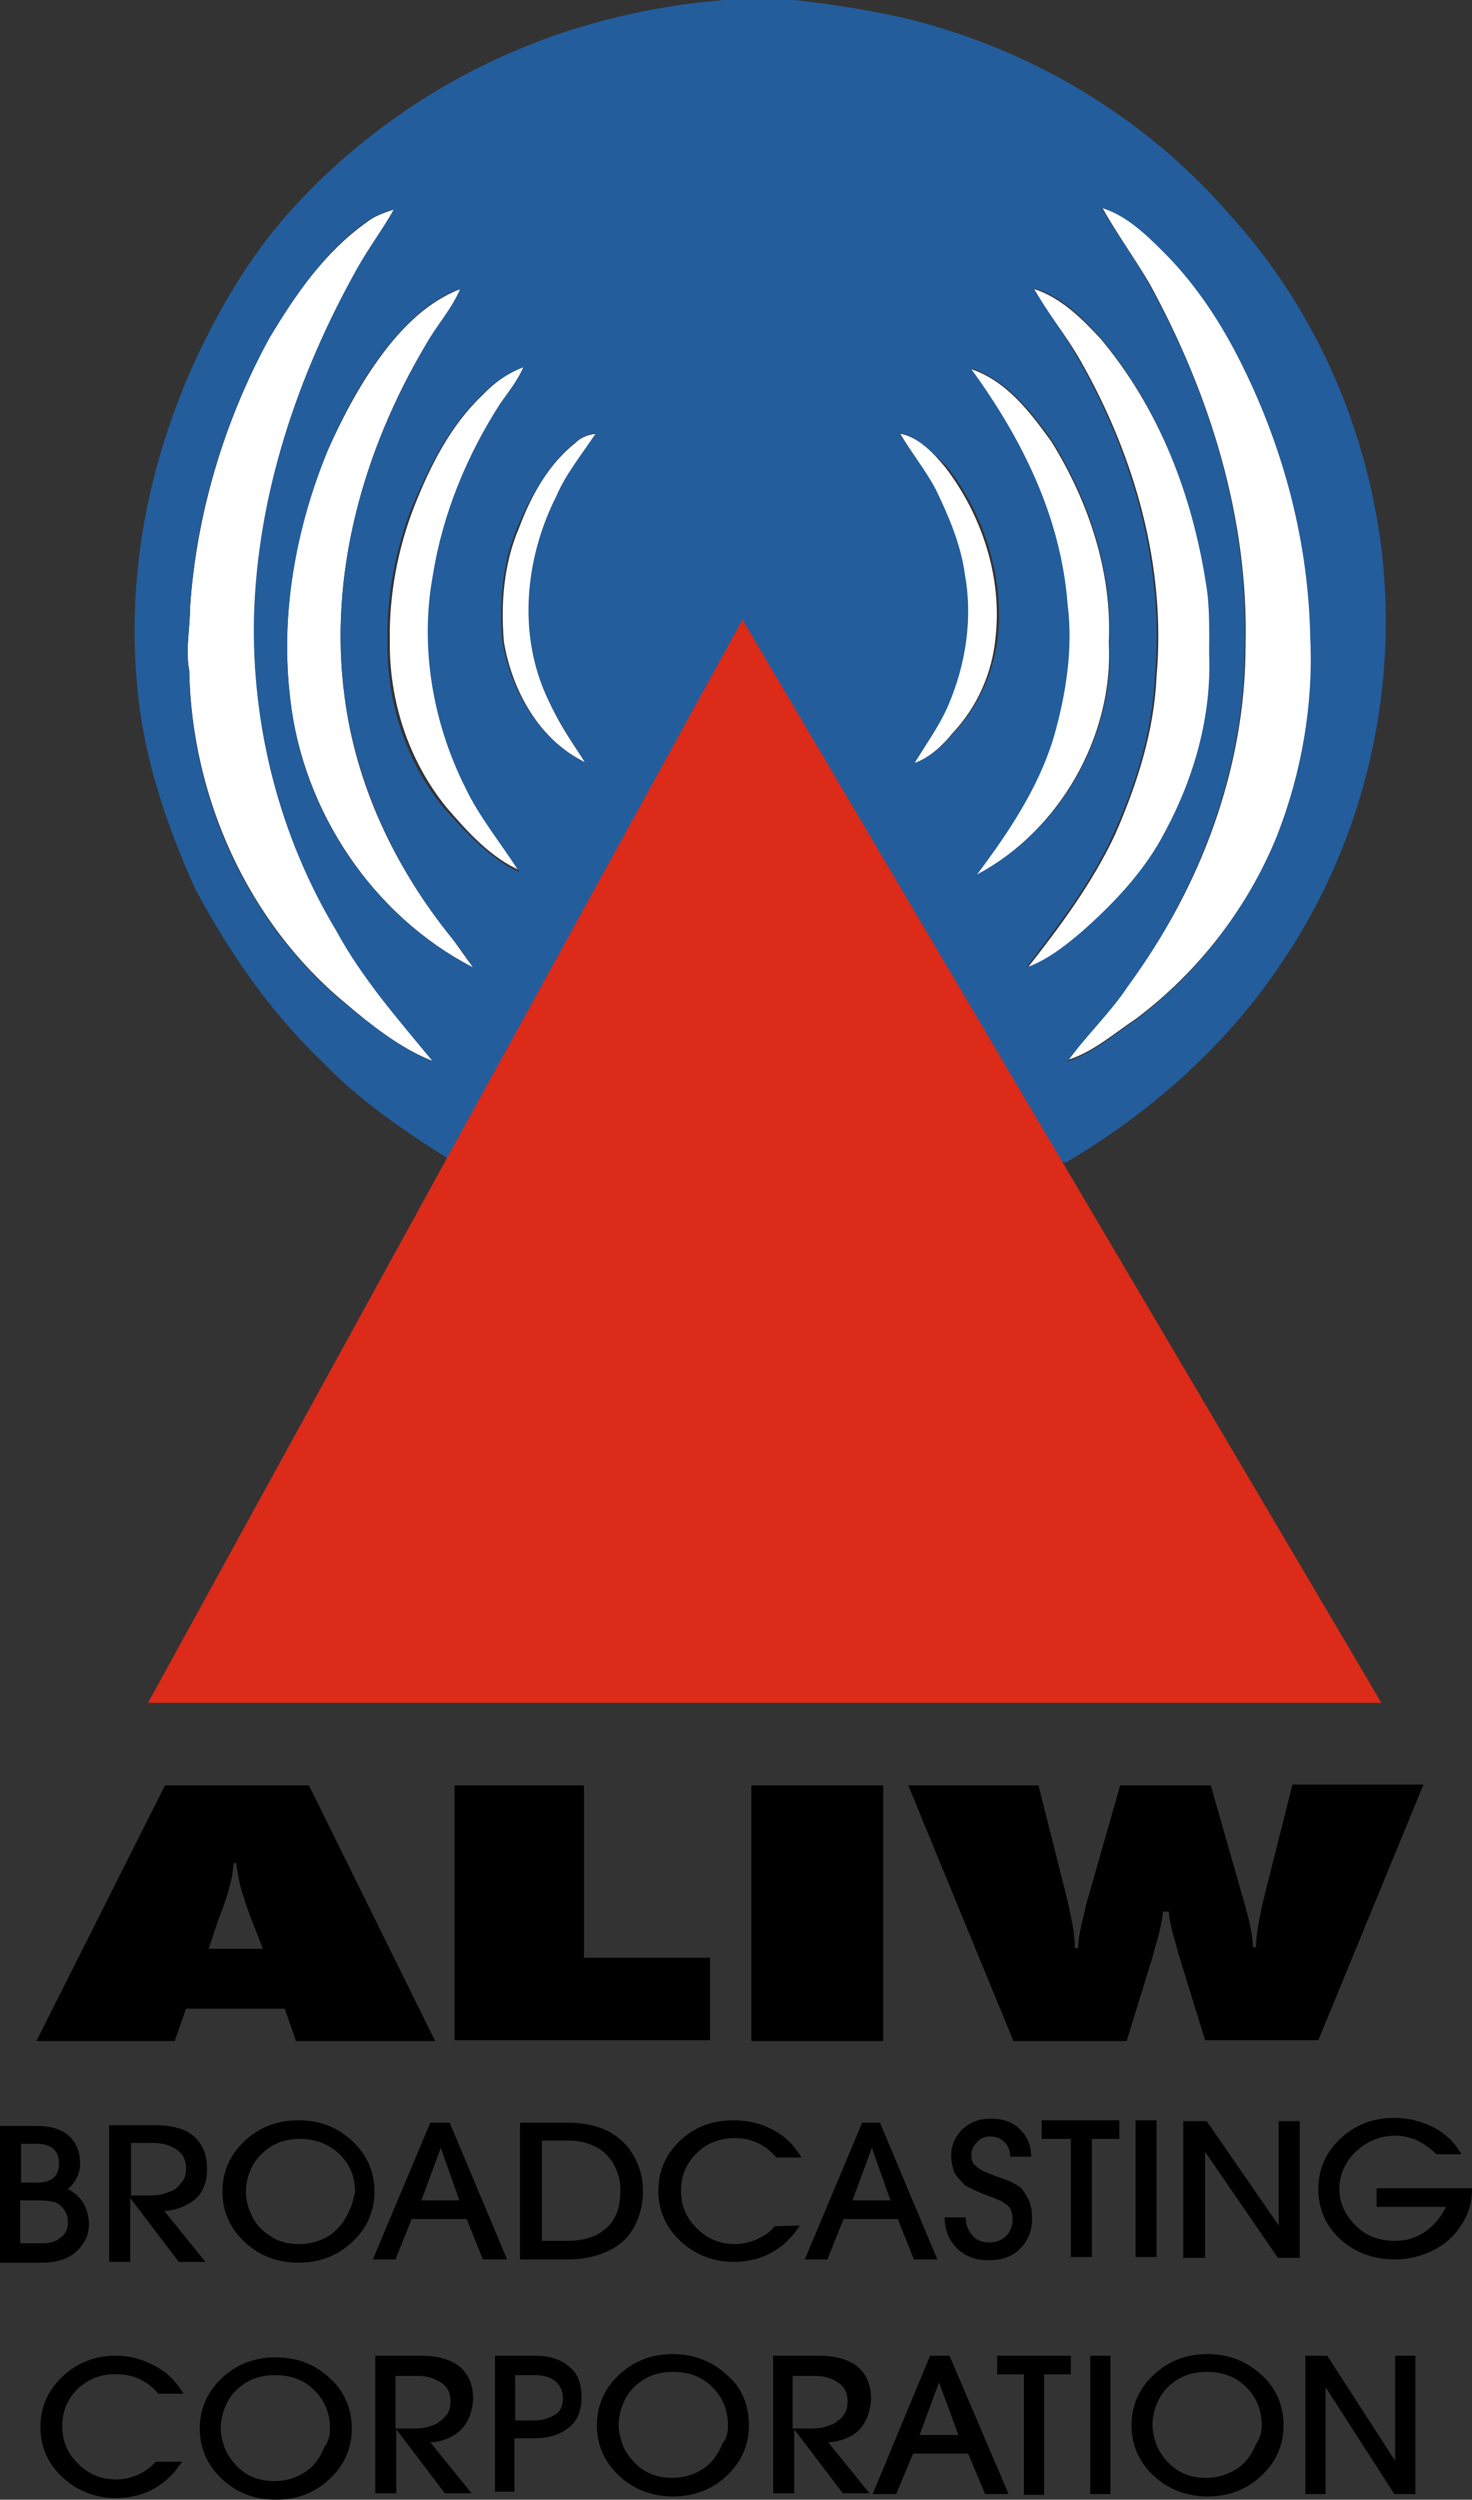
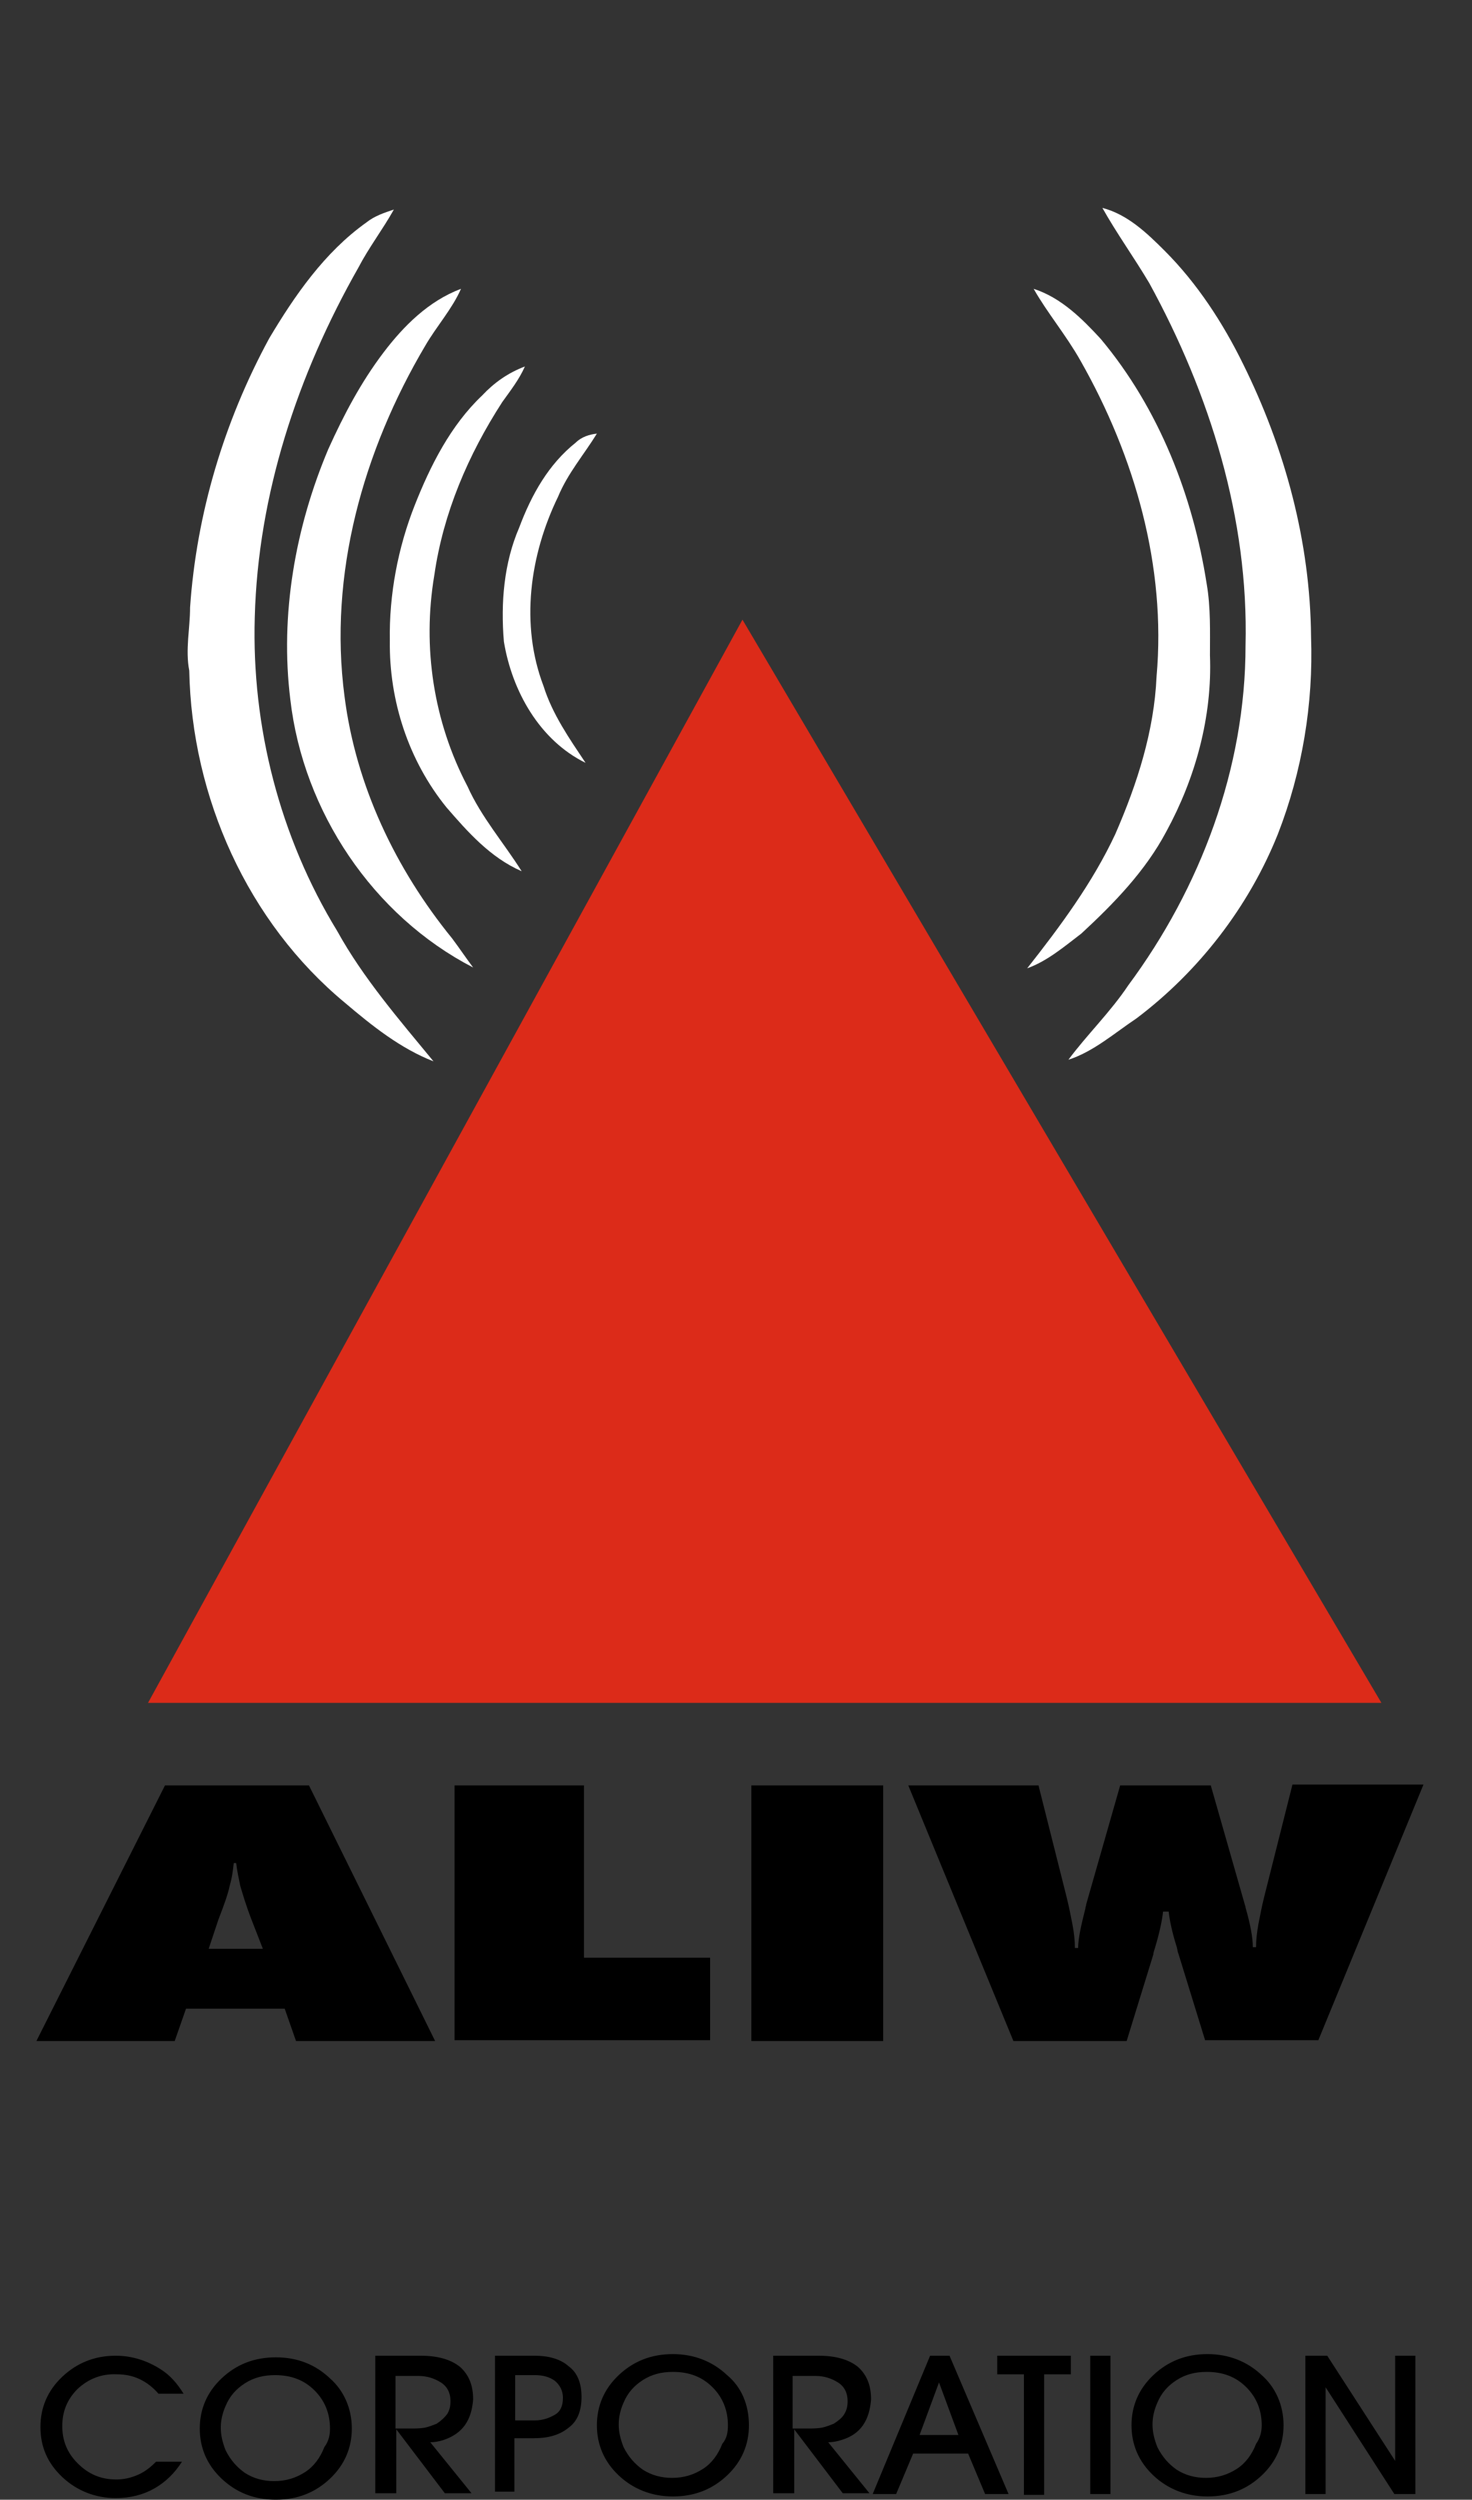
<svg xmlns="http://www.w3.org/2000/svg" version="1.1" id="katman_1" x="0px" y="0px" viewBox="0 0 182 309" style="enable-background:new 0 0 182 309;" xml:space="preserve">
  <rect x="0" y="0" width="182" height="309" fill="#333333" stroke="none" />
  <style type="text/css"> .st0{fill-rule:evenodd;clip-rule:evenodd;fill:#FFFFFF;} .st1{fill-rule:evenodd;clip-rule:evenodd;fill:#235D9C;} .st2{fill-rule:evenodd;clip-rule:evenodd;} .st3{fill-rule:evenodd;clip-rule:evenodd;fill:#DC2B19;} </style>
  <path class="st0" d="M45.3,27.5c1-0.8,2.2-1.2,3.4-1.6c-1.4,2.5-3.1,4.7-4.4,7.2c-7.5,13.2-12.4,28-12.8,43.2 c-0.4,13.5,3.1,27.2,10.2,38.8c3.2,5.8,7.7,11,11.9,16.1c-4.1-1.6-7.6-4.4-10.9-7.2c-12.1-10-19-25.5-19.3-41.1 c-0.5-2.6,0.1-5.2,0.1-7.8c0.8-11.6,4.2-23,9.8-33.3C36.4,36.6,40.1,31.2,45.3,27.5L45.3,27.5z" />
  <path class="st0" d="M136.3,25.7c3.1,0.8,5.5,3.1,7.7,5.3c4,4,7.2,8.9,9.7,14c5.2,10.5,8.3,22,8.4,33.7c0.3,8.3-1.1,16.7-4.1,24.4 c-3.6,9-9.8,17-17.5,22.8c-2.7,1.8-5.3,4.1-8.4,5.1c2.3-3.1,5.2-5.9,7.4-9.2c8.9-12,14.5-26.8,14.5-42c0.4-15.7-4.4-31.1-11.9-44.8 C140.2,31.8,138.1,28.9,136.3,25.7L136.3,25.7z" />
  <path class="st0" d="M47.4,43.6c2.5-3.3,5.6-6.4,9.6-7.9c-1.1,2.5-3,4.6-4.4,7c-7.7,13-12,28.3-10,43.4c1.4,11,6.3,21.3,13.3,29.9 c0.9,1.2,1.7,2.4,2.6,3.6c-12.4-6.4-21-19.3-22.6-33.1c-1.3-10.5,0.6-21.3,4.7-31C42.5,51.3,44.6,47.3,47.4,43.6L47.4,43.6z" />
  <path class="st0" d="M127.8,35.7c3.4,1.1,6,3.7,8.3,6.2c7.2,8.6,11.4,19.4,13.1,30.3c0.5,2.9,0.4,5.9,0.4,8.8 c0.3,7.6-1.8,15.2-5.4,21.8c-2.6,4.9-6.5,8.9-10.5,12.6c-2.1,1.6-4.2,3.4-6.7,4.3c4.1-5.2,8.1-10.6,10.9-16.6 c2.7-6.2,4.8-12.7,5.1-19.5c1.2-13.6-2.7-27.2-9.4-39C131.8,41.4,129.5,38.7,127.8,35.7L127.8,35.7z" />
  <path class="st0" d="M59.6,48.9c1.5-1.6,3.2-2.8,5.3-3.6c-0.7,1.6-1.8,3-2.8,4.4c-4.2,6.5-7.3,13.7-8.4,21.4 c-1.5,8.9-0.1,18.1,4.1,26.1c1.7,3.8,4.5,7,6.7,10.5c-3.9-1.7-6.7-4.9-9.3-7.9c-4.7-5.8-7.1-13.2-7-20.6c-0.1-5.7,1-11.5,3.1-16.8 C53.2,57.6,55.7,52.6,59.6,48.9L59.6,48.9z" />
-   <path class="st0" d="M120,45.6c4.5,1.5,7.4,5.4,10,9c4.6,7.4,7.5,16.1,7.1,24.8c0.6,11.6-6.1,23.3-16.4,28.8 c3.9-5.2,7.6-10.7,9.5-17c1.6-5.3,2.4-10.9,1.7-16.4C131.3,64.1,126.3,54.1,120,45.6L120,45.6z" />
  <path class="st0" d="M71.2,54.7c0.7-0.7,1.7-1,2.6-1.1c-1.6,2.6-3.6,4.9-4.8,7.8c-3.5,7.2-4.7,15.8-1.8,23.4 c1.1,3.5,3.2,6.5,5.2,9.5c-5.7-2.8-9.1-8.9-10.1-15c-0.4-4.8,0-9.7,1.9-14.1C65.7,61.2,67.8,57.4,71.2,54.7L71.2,54.7z" />
-   <path class="st0" d="M111.3,53.6c2.4,0.5,4.1,2.4,5.6,4.2c4.5,5.9,7,13.5,6.2,20.9c-0.4,4.4-2.2,8.6-5.3,11.9 c-1.3,1.6-2.8,3-4.8,3.8c1.4-2.3,3-4.5,4.1-7c2.2-5.1,3.2-10.8,2.1-16.3c-0.5-3.7-2-7.2-3.6-10.5C114.5,58.2,112.7,56,111.3,53.6 L111.3,53.6z" />
-   <path class="st1" d="M89.6,0c2.9,0,5.8,0,8.7,0c6.6,0.8,13.1,1.8,19.4,3.9c13.3,4.3,25.3,12.2,34.4,22.7c9.1,10,15.2,22.5,17.8,35.7 c3.9,19.2-0.2,39.9-11.1,56.2c-6.8,10.4-16.3,18.9-27,25.2c-8.4-1.2-18.6-1.7-29.9,0c-2.7,0.4-5.5,0.9-7.9,1.5 c-1.8,0.9-3.5,1.9-5.4,2.8c-5.2-0.4-10.4-0.9-15.8-1.5c-3.7-0.4-7.4-0.9-11-1.4c-2.2-0.7-4.3-1.3-6.6-2c-5.5-3.5-10.8-7.1-15.3-11.8 c-6.5-6.2-11.6-13.6-15.8-21.5c-3.5-7.8-6.3-16-7.1-24.6c-3-30.3,13.7-52.6,15.9-55.5c2.5-3.3,9.3-11.3,20.6-18.2 C68.1,2.6,82.2,0.6,89.6,0L89.6,0z M45.3,27.4c-5.2,3.7-8.8,9.1-12,14.4c-5.6,10.2-9.1,21.7-9.8,33.3c0,2.6-0.6,5.2-0.1,7.8 c0.2,15.6,7.1,31.1,19.2,41.1c3.3,2.7,6.9,5.6,10.9,7.2c-4.2-5.1-8.7-10.2-11.9-16.1c-7-11.6-10.5-25.3-10.2-38.8 c0.4-15.2,5.4-30,12.8-43.2c1.4-2.5,3.1-4.7,4.5-7.2C47.5,26.2,46.3,26.7,45.3,27.4 M136.2,25.7c1.8,3.1,4,6.1,5.8,9.3 c7.6,13.7,12.3,29.1,11.9,44.8c0,15.2-5.6,30-14.5,42.2c-2.2,3.3-5.1,6-7.4,9.2c3.1-1,5.7-3.3,8.4-5.1c7.8-5.9,13.9-13.9,17.5-22.8 c3-7.7,4.5-16.1,4.1-24.4c-0.2-11.7-3.2-23.2-8.4-33.7c-2.5-5.1-5.7-10-9.7-14C141.6,28.9,139.2,26.6,136.2,25.7 M47.4,43.5 c-2.8,3.6-5,7.8-6.8,12c-4,9.7-6,20.5-4.7,31c1.5,13.7,10.1,26.7,22.6,33.1c-0.8-1.2-1.7-2.5-2.6-3.6c-7-8.6-11.8-19-13.3-29.9 c-2-15.1,2.3-30.4,10-43.4c1.3-2.4,3.2-4.4,4.3-7C52.9,37.1,49.9,40.3,47.4,43.5 M127.8,35.6c1.7,3,3.9,5.8,5.6,8.9 c6.7,11.8,10.6,25.5,9.4,39c-0.3,6.8-2.3,13.3-5.1,19.5c-2.7,6-6.8,11.3-10.8,16.6c2.5-0.9,4.7-2.6,6.7-4.3c4.1-3.6,8-7.7,10.5-12.6 c3.6-6.7,5.7-14.3,5.4-21.8c0-2.9,0.1-5.9-0.4-8.8c-1.7-10.9-5.8-21.7-13-30.3C133.8,39.2,131.2,36.6,127.8,35.6 M59.5,48.9 c-3.9,3.7-6.4,8.7-8.5,13.6c-2.1,5.3-3.2,11.1-3.1,16.8c-0.1,7.4,2.2,14.8,7,20.6c2.7,3,5.6,6.2,9.3,7.9c-2.2-3.5-4.9-6.7-6.7-10.5 c-4-8-5.6-17.3-4-26.1c1.2-7.6,4.2-14.9,8.4-21.4c1-1.4,2.1-2.8,2.8-4.4C62.8,46.1,61,47.3,59.5,48.9 M120,45.5 c6.3,8.6,11.2,18.5,12,29.2c0.7,5.5-0.2,11.1-1.7,16.4c-1.9,6.3-5.6,11.8-9.5,17c10.4-5.5,17-17.2,16.4-28.8 c0.3-8.8-2.5-17.4-7.1-24.8C127.5,50.8,124.4,46.9,120,45.5 M71.1,54.7c-3.3,2.7-5.5,6.6-7.1,10.4c-1.9,4.4-2.3,9.4-1.9,14.1 c1,6.1,4.5,12.2,10.2,15c-1.9-3-4-6.1-5.3-9.5c-2.9-7.6-1.8-16.3,1.8-23.4c1.2-2.8,3.2-5.2,4.9-7.8C72.8,53.7,71.9,54,71.1,54.7 M111.2,53.5c1.4,2.4,3.2,4.5,4.5,7c1.6,3.3,3.1,6.8,3.6,10.5c1,5.5,0.1,11.2-2.1,16.3c-1.1,2.5-2.7,4.7-4.1,7 c2-0.7,3.5-2.2,4.9-3.8c3-3.2,4.9-7.5,5.4-11.9c0.7-7.4-1.7-15-6.3-20.9C115.3,56,113.6,54,111.2,53.5L111.2,53.5z" />
  <path class="st2" d="M4.5,252.3l15.9-31.6h17.8l15.6,31.6H36.6l-1.4-4H23l-1.4,4H4.5L4.5,252.3L4.5,252.3z M25.8,240.9h6.7l-1.4-3.6 c-0.7-1.8-1.1-3.2-1.4-4.2c-0.2-1-0.4-1.9-0.5-2.8h-0.3c-0.1,0.9-0.2,1.8-0.5,2.8c-0.2,1-0.7,2.4-1.4,4.2L25.8,240.9L25.8,240.9 L25.8,240.9z M56.2,252.3v-31.6h16v21.3h15.6v10.2H56.2L56.2,252.3L56.2,252.3z M92.9,252.3v-31.6h16.3v31.6H92.9L92.9,252.3 L92.9,252.3z M143.8,236.3c-0.1,1-0.4,2.5-1,4.5c-0.1,0.3-0.2,0.6-0.2,0.8l-3.3,10.7h-14l-13-31.6h16.1l3.5,13.9 c0.3,1.2,0.5,2.3,0.7,3.3s0.3,2,0.3,2.9h0.4c0-1.2,0.4-2.9,0.9-4.9c0-0.2,0.1-0.3,0.1-0.5l4.2-14.7h11.2l4.2,14.7 c0,0.1,0.1,0.2,0.1,0.4c0.6,2.1,0.9,3.7,0.9,4.9h0.4c0-0.9,0.1-1.8,0.3-2.9c0.2-1,0.4-2.1,0.7-3.3l3.5-13.9H176l-13,31.6h-14 l-3.3-10.7c-0.1-0.2-0.1-0.4-0.2-0.8c-0.6-1.9-0.9-3.4-1-4.4H143.8L143.8,236.3L143.8,236.3z" />
-   <path class="st2" d="M8.4,270.6c1-0.9,1.5-1.9,1.5-3.2c0-0.6-0.1-1.3-0.3-1.8c-0.8-1.9-2.4-2.8-5.1-2.8H0v16.9h5.2 c2.7,0,4.4-1,5.4-2.9c0.3-0.6,0.4-1.3,0.4-2C10.9,272.9,10.1,271.5,8.4,270.6L8.4,270.6z M2.5,265h1.9c1.9,0,2.9,0.8,2.9,2.4 s-0.9,2.4-2.7,2.4h-2V265H2.5L2.5,265L2.5,265z M7.5,276.6c-0.6,0.5-1.3,0.7-2.2,0.7H2.5V272H5c0.7,0,1.2,0.1,1.7,0.2 c0.4,0.1,0.8,0.4,1.1,0.8c0.4,0.5,0.6,1,0.6,1.7C8.4,275.5,8.1,276.2,7.5,276.6L7.5,276.6z M25.6,268.1c0-1.7-0.5-3-1.6-4 c-1-0.9-2.6-1.4-4.9-1.4h-5.6v16.9h2.6v-7.9l0,0l6,7.9h3.3l-5.1-6.3c0.5,0,1.1-0.1,1.7-0.3C24.5,272.2,25.6,270.6,25.6,268.1 L25.6,268.1z M21.3,270.8c-0.5,0.2-1,0.4-1.5,0.5c-0.5,0.1-1.1,0.1-1.8,0.1h-1.8v-6.5H19c1.1,0,2.1,0.3,2.8,0.8 c0.8,0.5,1.2,1.3,1.2,2.3c0,0.6-0.1,1.2-0.4,1.6C22.3,270,21.8,270.6,21.3,270.8L21.3,270.8z M43.6,264.7c-1.8-1.7-4-2.6-6.7-2.6 s-4.9,0.9-6.7,2.6c-1.8,1.7-2.7,3.8-2.7,6.2s0.9,4.5,2.7,6.2c1.8,1.7,4,2.6,6.7,2.6s4.9-0.9,6.7-2.6c1.8-1.7,2.7-3.8,2.7-6.2 S45.4,266.4,43.6,264.7L43.6,264.7z M43.2,273.2c-0.5,1.3-1.3,2.3-2.4,3.1c-1.1,0.7-2.4,1.1-3.8,1.1s-2.6-0.3-3.6-1 c-1.1-0.7-1.9-1.6-2.4-2.8c-0.4-0.9-0.6-1.9-0.6-2.7c0-0.9,0.2-1.8,0.6-2.7c0.5-1.2,1.4-2.1,2.4-2.8c1.1-0.7,2.3-1,3.7-1 c1.9,0,3.5,0.6,4.9,1.9c1.3,1.3,1.9,2.8,1.9,4.7C43.7,271.7,43.6,272.5,43.2,273.2L43.2,273.2z M53.2,262.4l-7.1,16.9h2.8l2-5h6.8 l2,5h3l-7.1-16.9H53.2L53.2,262.4L53.2,262.4z M52.1,272l2.4-6.5l0,0l2.3,6.5H52.1L52.1,272L52.1,272z M70.2,262.4h-5.9v16.9h5.8 c2.9,0,5.4-0.8,7.1-2.4c0.7-0.7,1.3-1.6,1.7-2.7s0.6-2.2,0.6-3.3c0-2-0.6-3.8-1.8-5.4C76,263.4,73.5,262.4,70.2,262.4L70.2,262.4z M75,275.4c-1.2,1.1-2.8,1.6-4.9,1.6H67v-12.4h3.2c1.4,0,2.6,0.3,3.7,0.9c1,0.6,1.8,1.5,2.3,2.7c0.4,0.9,0.5,1.7,0.5,2.6 C76.7,272.8,76.2,274.3,75,275.4L75,275.4z M98.9,275.1c-0.9,1.4-2,2.5-3.4,3.3c-1.4,0.8-3,1.2-4.8,1.2c-2.5,0-4.8-0.9-6.6-2.6 c-1.8-1.7-2.7-3.8-2.7-6.2s0.9-4.5,2.7-6.2c1.8-1.7,4-2.5,6.6-2.5c2,0,3.9,0.5,5.6,1.6c1.1,0.7,2,1.7,2.8,3H96 c-1.4-1.6-3.1-2.4-5.1-2.4c-1.9,0-3.5,0.6-4.8,1.9c-1.3,1.3-1.9,2.8-1.9,4.6c0,1.8,0.6,3.3,1.9,4.6c1.3,1.3,2.8,2,4.8,2 c0.9,0,1.8-0.2,2.7-0.6c0.9-0.4,1.6-0.9,2.2-1.6L98.9,275.1L98.9,275.1L98.9,275.1L98.9,275.1z M106.6,262.4l-7.1,16.9h2.8l2-5h6.7 l2,5h2.9l-7.1-16.9H106.6L106.6,262.4L106.6,262.4z M105.4,272l2.4-6.5l0,0l2.3,6.5H105.4L105.4,272L105.4,272z M127.2,272 c0.3,0.6,0.4,1.4,0.4,2.3c0,1.5-0.5,2.7-1.5,3.7c-1,1-2.3,1.4-3.9,1.4c-1.6,0-2.9-0.5-3.9-1.5c-1-1-1.5-2.3-1.5-3.8h2.6 c0,0.9,0.3,1.6,0.8,2.2c0.5,0.6,1.2,0.9,2.1,0.9c0.9,0,1.6-0.3,2.1-0.8c0.5-0.5,0.8-1.2,0.8-2.1c0-0.4-0.1-0.8-0.2-1.1 c-0.1-0.3-0.3-0.5-0.6-0.7c-0.3-0.2-0.5-0.4-0.8-0.5c-0.3-0.1-0.6-0.3-1-0.4c-0.1,0-0.2-0.1-0.2-0.1c-0.6-0.2-1.1-0.4-1.3-0.5 c-0.3-0.1-0.7-0.3-1.1-0.5c-0.5-0.2-0.8-0.4-1-0.7c-0.2-0.2-0.5-0.5-0.7-0.8c-0.3-0.3-0.4-0.7-0.5-1.1c-0.1-0.4-0.2-0.9-0.2-1.4 c0-1.3,0.5-2.4,1.4-3.3c1-0.9,2.1-1.3,3.5-1.3c1.5,0,2.7,0.4,3.6,1.3c0.9,0.9,1.4,2,1.4,3.4h-2.6c0-0.7-0.2-1.3-0.7-1.8 c-0.4-0.4-1-0.7-1.8-0.7c-0.6,0-1.2,0.2-1.6,0.7c-0.5,0.5-0.7,1-0.7,1.6c0,0.5,0.1,0.9,0.4,1.2c0.3,0.3,0.7,0.6,1.1,0.8 c0.5,0.2,1,0.4,1.5,0.6c0.6,0.2,1.1,0.4,1.7,0.6c0.6,0.3,1.1,0.6,1.5,0.9C126.5,270.8,126.9,271.3,127.2,272L127.2,272z M132.2,264.4h-3.4v-2.3h9.6v2.3h-3.4V279h-2.6v-14.6H132.2L132.2,264.4L132.2,264.4z M143,279h-2.6v-16.9h2.6V279L143,279L143,279z M148.9,279.1h-2.6v-16.9h2.9l8.9,12.9l0,0v-12.9h2.6v16.9H158l-9-13.1l0,0v13.1H148.9L148.9,279.1L148.9,279.1z M182,270.6 c0,1.8-0.5,3.3-1.5,4.7c-0.9,1.4-2.3,2.5-4,3.2c-1.3,0.5-2.6,0.8-4,0.8c-2.6,0-4.9-0.8-6.8-2.5c-1.8-1.7-2.7-3.8-2.7-6.2 s0.9-4.5,2.7-6.2s4-2.6,6.7-2.6c1.7,0,3.3,0.4,4.9,1.2c1.5,0.8,2.6,1.9,3.4,3.3h-3.1c-1.5-1.5-3.2-2.3-5.1-2.3c-1.9,0-3.5,0.7-4.9,2 c-1.3,1.3-2,2.8-2,4.6c0,1.7,0.7,3.2,2,4.5c1.3,1.3,2.9,1.9,4.9,1.9c1.4,0,2.7-0.4,3.8-1.2c1.1-0.8,1.9-1.8,2.5-3h-8.6v-2.3H182 V270.6L182,270.6L182,270.6z" />
  <path class="st2" d="M9.6,295.3c-1.3,1.3-1.9,2.8-1.9,4.6c0,1.8,0.6,3.3,1.9,4.6c1.3,1.3,2.8,2,4.8,2c0.9,0,1.8-0.2,2.7-0.6 c0.9-0.4,1.6-1,2.2-1.6h3.2c-0.9,1.4-2,2.5-3.4,3.3c-1.4,0.8-3,1.2-4.8,1.2c-2.5,0-4.8-0.9-6.6-2.6C5.9,304.5,5,302.5,5,300 c0-2.4,0.9-4.5,2.7-6.2c1.8-1.7,4-2.6,6.6-2.6c2,0,3.9,0.6,5.6,1.7c1.1,0.7,2,1.7,2.8,3h-3.1c-1.4-1.6-3.1-2.4-5.1-2.4 C12.5,293.4,10.9,294.1,9.6,295.3L9.6,295.3z M43.5,300.2c0,2.4-0.9,4.5-2.7,6.2c-1.8,1.7-4,2.6-6.7,2.6s-4.9-0.9-6.7-2.6 c-1.8-1.7-2.7-3.8-2.7-6.2s0.9-4.5,2.7-6.2c1.8-1.7,4-2.6,6.7-2.6s4.9,0.9,6.7,2.6C42.5,295.5,43.5,297.7,43.5,300.2L43.5,300.2z M40.8,300.2c0-1.8-0.6-3.4-1.9-4.7c-1.3-1.3-2.9-1.9-4.9-1.9c-1.4,0-2.6,0.3-3.7,1c-1.1,0.7-1.9,1.6-2.4,2.8 c-0.4,0.9-0.6,1.8-0.6,2.7c0,0.9,0.2,1.8,0.6,2.8c0.6,1.2,1.4,2.1,2.4,2.8c1.1,0.7,2.3,1,3.6,1c1.5,0,2.7-0.4,3.8-1.1 c1.1-0.7,1.9-1.8,2.4-3.1C40.7,301.7,40.8,300.9,40.8,300.2L40.8,300.2z M54.9,301.6c-0.6,0.2-1.2,0.3-1.7,0.3l5.1,6.3h-3.3l-6-7.9 l0,0v7.9h-2.6v-17h5.6c2.2,0,3.8,0.5,4.9,1.4c1.1,1,1.6,2.3,1.6,4C58.3,299.2,57.2,300.8,54.9,301.6L54.9,301.6z M55.3,298.4 c0.3-0.5,0.4-1,0.4-1.6c0-1-0.4-1.8-1.2-2.3c-0.8-0.5-1.7-0.8-2.8-0.8h-2.8v6.5h1.8c0.6,0,1.2,0,1.8-0.1c0.5-0.1,1-0.3,1.5-0.5 C54.6,299.2,55,298.8,55.3,298.4L55.3,298.4z M66.1,291.2h-4.9V308h2.4v-6.6h2.4c1.8,0,3.2-0.4,4.3-1.3c1.1-0.8,1.6-2.1,1.6-3.8 s-0.5-3-1.6-3.8C69.3,291.6,67.8,291.2,66.1,291.2L66.1,291.2z M66.1,299.2h-2.4v-5.6h2.4c1,0,1.8,0.2,2.5,0.7c0.6,0.5,1,1.2,1,2.1 c0,1-0.3,1.7-1,2.1C67.9,298.9,67.1,299.2,66.1,299.2L66.1,299.2z M92.6,299.8c0,2.4-0.9,4.5-2.7,6.2c-1.8,1.7-4,2.6-6.7,2.6 c-2.6,0-4.9-0.9-6.7-2.6c-1.8-1.7-2.7-3.8-2.7-6.2c0-2.4,0.9-4.5,2.7-6.2c1.8-1.7,4-2.6,6.7-2.6c2.6,0,4.9,0.9,6.7,2.6 C91.7,295.1,92.6,297.3,92.6,299.8L92.6,299.8z M90,299.8c0-1.8-0.6-3.4-1.9-4.7c-1.3-1.3-2.9-1.9-4.9-1.9c-1.4,0-2.6,0.3-3.7,1 c-1.1,0.7-1.9,1.6-2.4,2.8c-0.4,0.9-0.6,1.8-0.6,2.7c0,0.9,0.2,1.8,0.6,2.8c0.6,1.2,1.4,2.1,2.4,2.8c1.1,0.7,2.3,1,3.6,1 c1.5,0,2.7-0.4,3.8-1.1c1.1-0.7,1.9-1.8,2.4-3.1C89.9,301.4,90,300.6,90,299.8L90,299.8z M104.1,301.6c-0.6,0.2-1.2,0.3-1.7,0.3 l5.1,6.3h-3.3l-6-7.9l0,0v7.9h-2.6v-17h5.6c2.2,0,3.8,0.5,4.9,1.4c1.1,1,1.6,2.3,1.6,4C107.5,299.2,106.4,300.9,104.1,301.6 L104.1,301.6z M104.4,298.4c0.3-0.5,0.4-1,0.4-1.6c0-1-0.4-1.8-1.2-2.3c-0.8-0.5-1.7-0.8-2.8-0.8H98v6.5h1.8c0.6,0,1.2,0,1.8-0.1 c0.5-0.1,1-0.3,1.5-0.5C103.7,299.2,104.1,298.9,104.4,298.4L104.4,298.4z M117.4,291.2H115l-7.1,17.1h2.9l2.1-5h6.8l2.1,5h2.9 L117.4,291.2L117.4,291.2L117.4,291.2z M113.7,301l2.4-6.5l0,0l2.4,6.5H113.7L113.7,301L113.7,301z M132.4,291.2h-9.1v2.3h3.3v14.9 h2.5v-14.9h3.3v-2.3H132.4L132.4,291.2L132.4,291.2z M137.3,291.2h-2.5v17.1h2.5V291.2L137.3,291.2L137.3,291.2z M158.7,299.8 c0,2.4-0.9,4.5-2.7,6.2c-1.8,1.7-4,2.6-6.7,2.6c-2.6,0-4.9-0.9-6.7-2.6c-1.8-1.7-2.7-3.8-2.7-6.2c0-2.4,0.9-4.5,2.7-6.2 c1.8-1.7,4-2.6,6.7-2.6c2.6,0,4.9,0.9,6.7,2.6C157.7,295.1,158.7,297.3,158.7,299.8L158.7,299.8z M156,299.8c0-1.8-0.6-3.4-1.9-4.7 c-1.3-1.3-2.9-1.9-4.9-1.9c-1.4,0-2.6,0.3-3.7,1c-1.1,0.7-1.9,1.6-2.4,2.8c-0.4,0.9-0.6,1.8-0.6,2.7c0,0.9,0.2,1.8,0.6,2.8 c0.6,1.2,1.4,2.1,2.4,2.8c1.1,0.7,2.3,1,3.6,1c1.5,0,2.7-0.4,3.8-1.1c1.1-0.7,1.9-1.8,2.4-3.1C155.8,301.4,156,300.6,156,299.8 L156,299.8z M175,291.2h-2.5v13l0,0l-8.4-13h-2.7v17.1h2.5v-13.2l0,0l8.5,13.2h2.6V291.2L175,291.2L175,291.2z" />
  <polygon class="st3" points="18.3,210.5 91.8,76.6 170.8,210.5 18.3,210.5 " />
</svg>